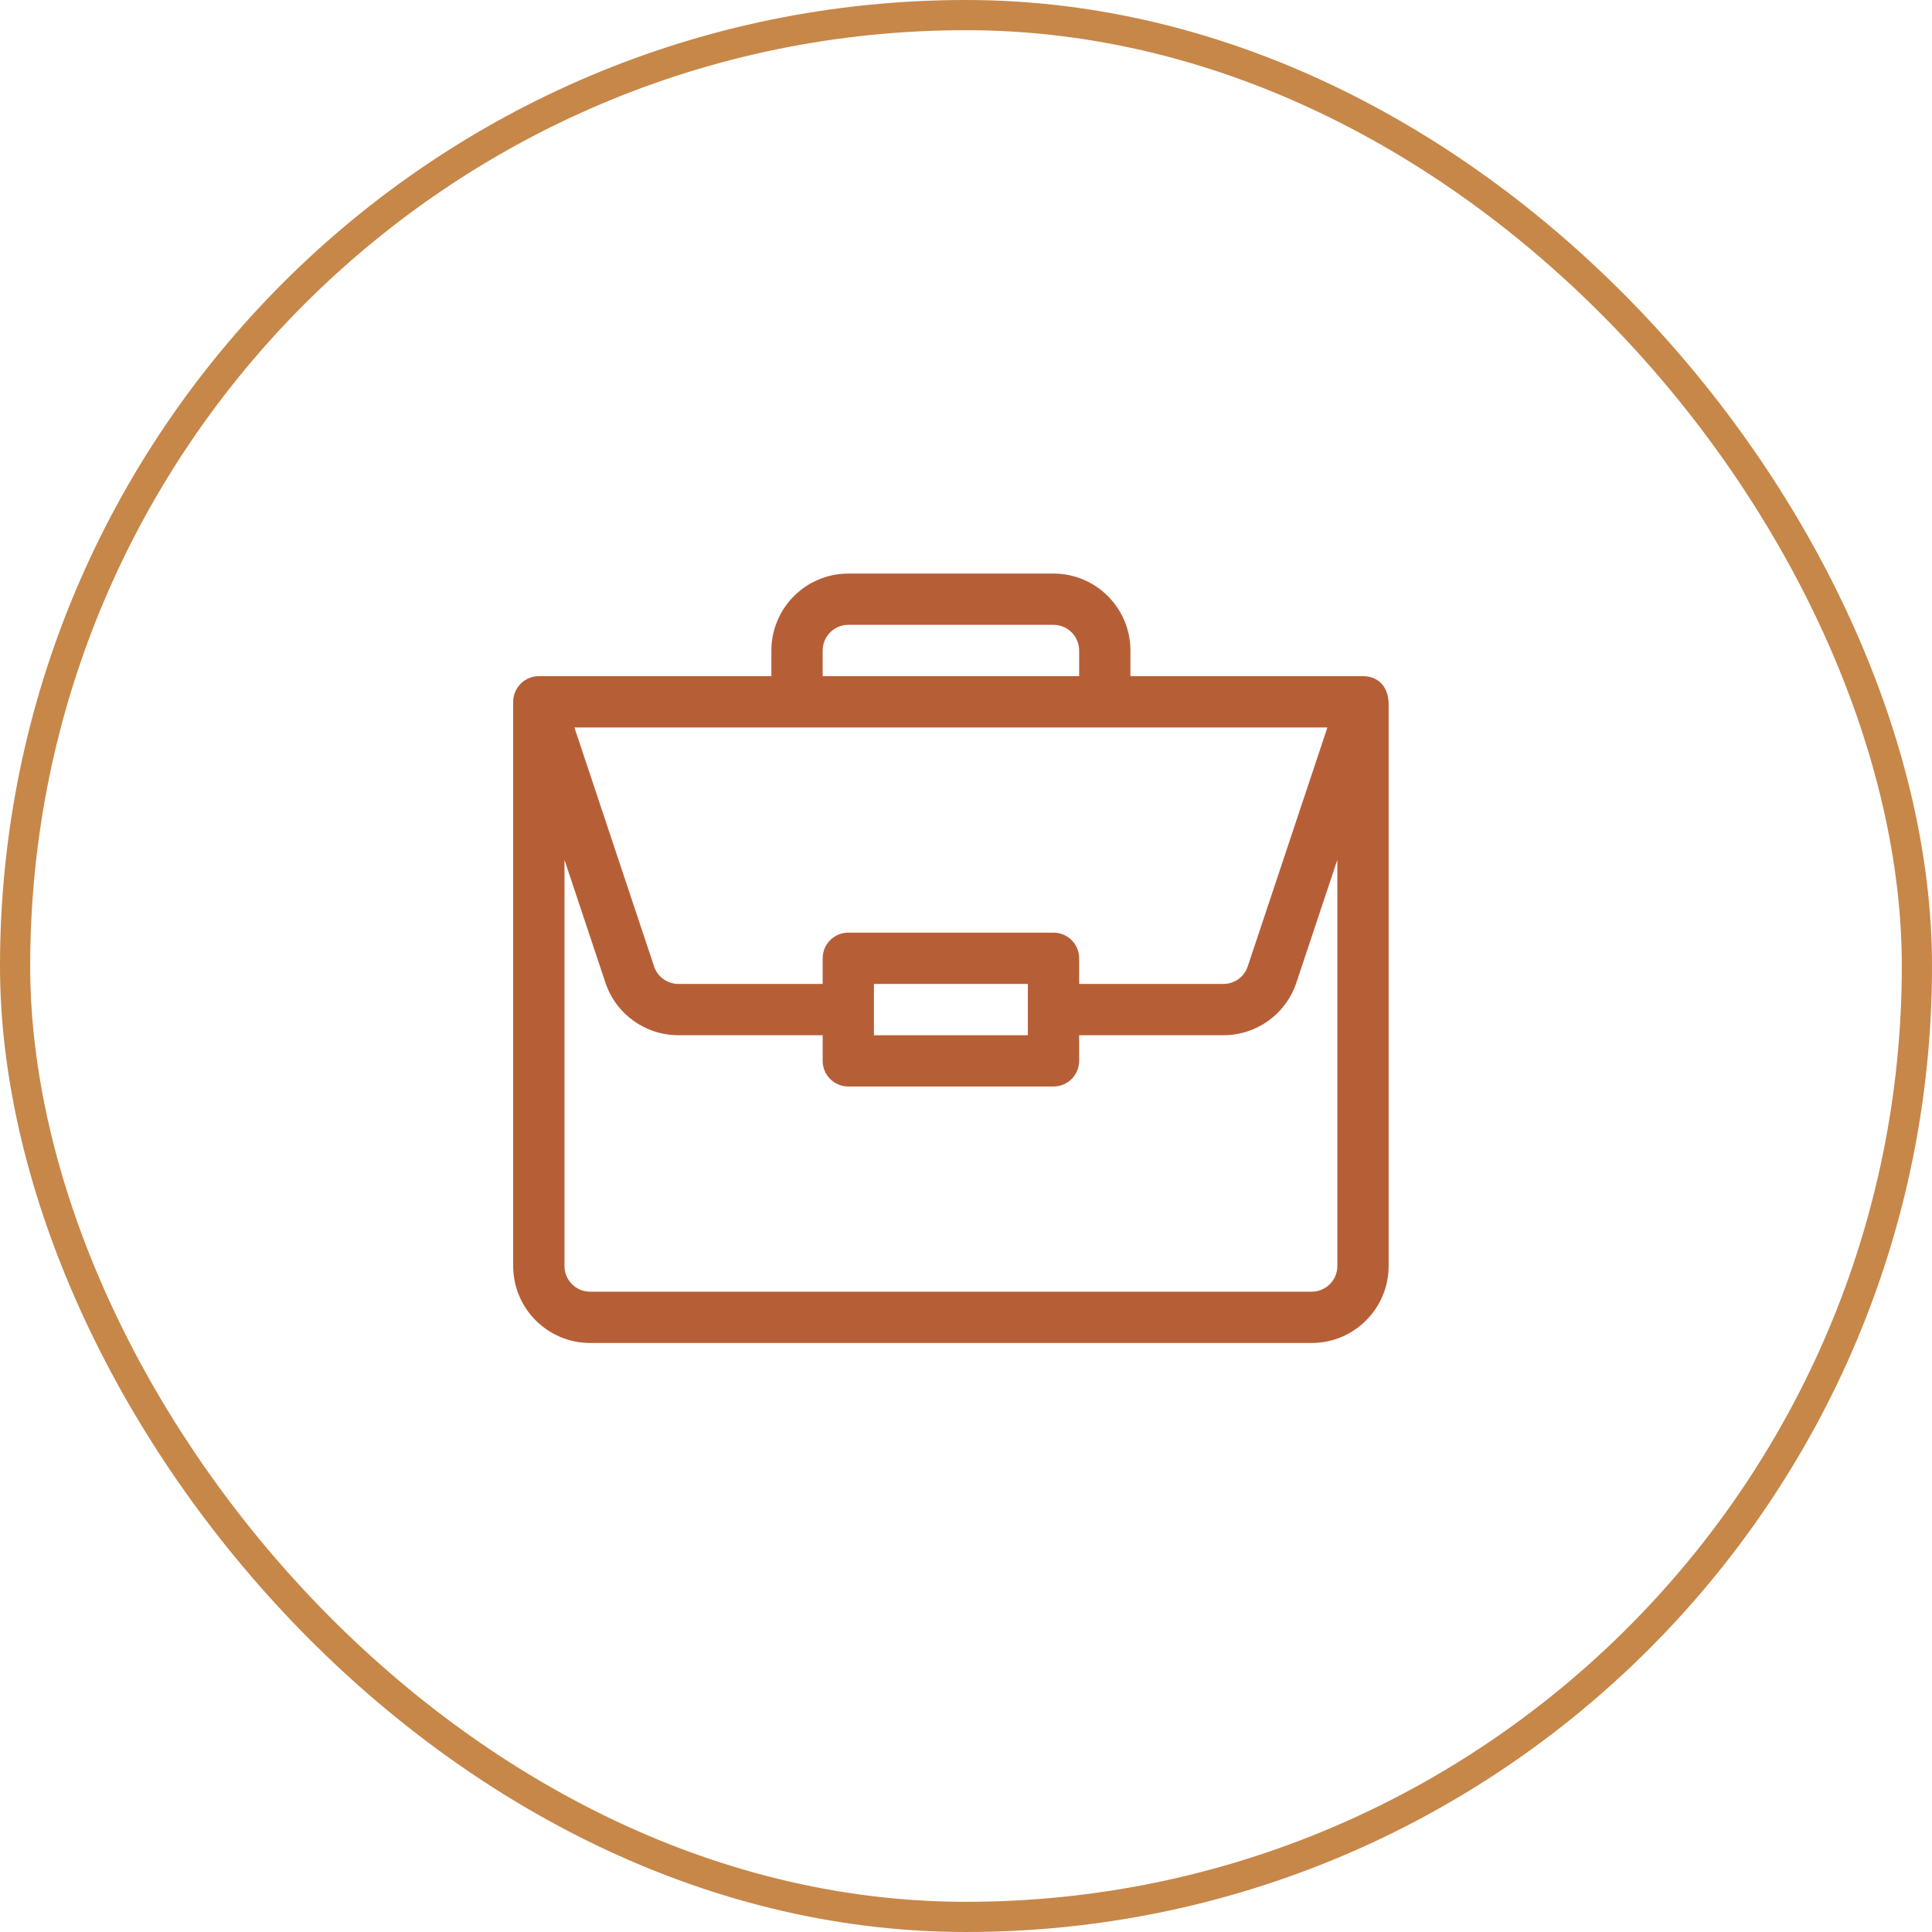
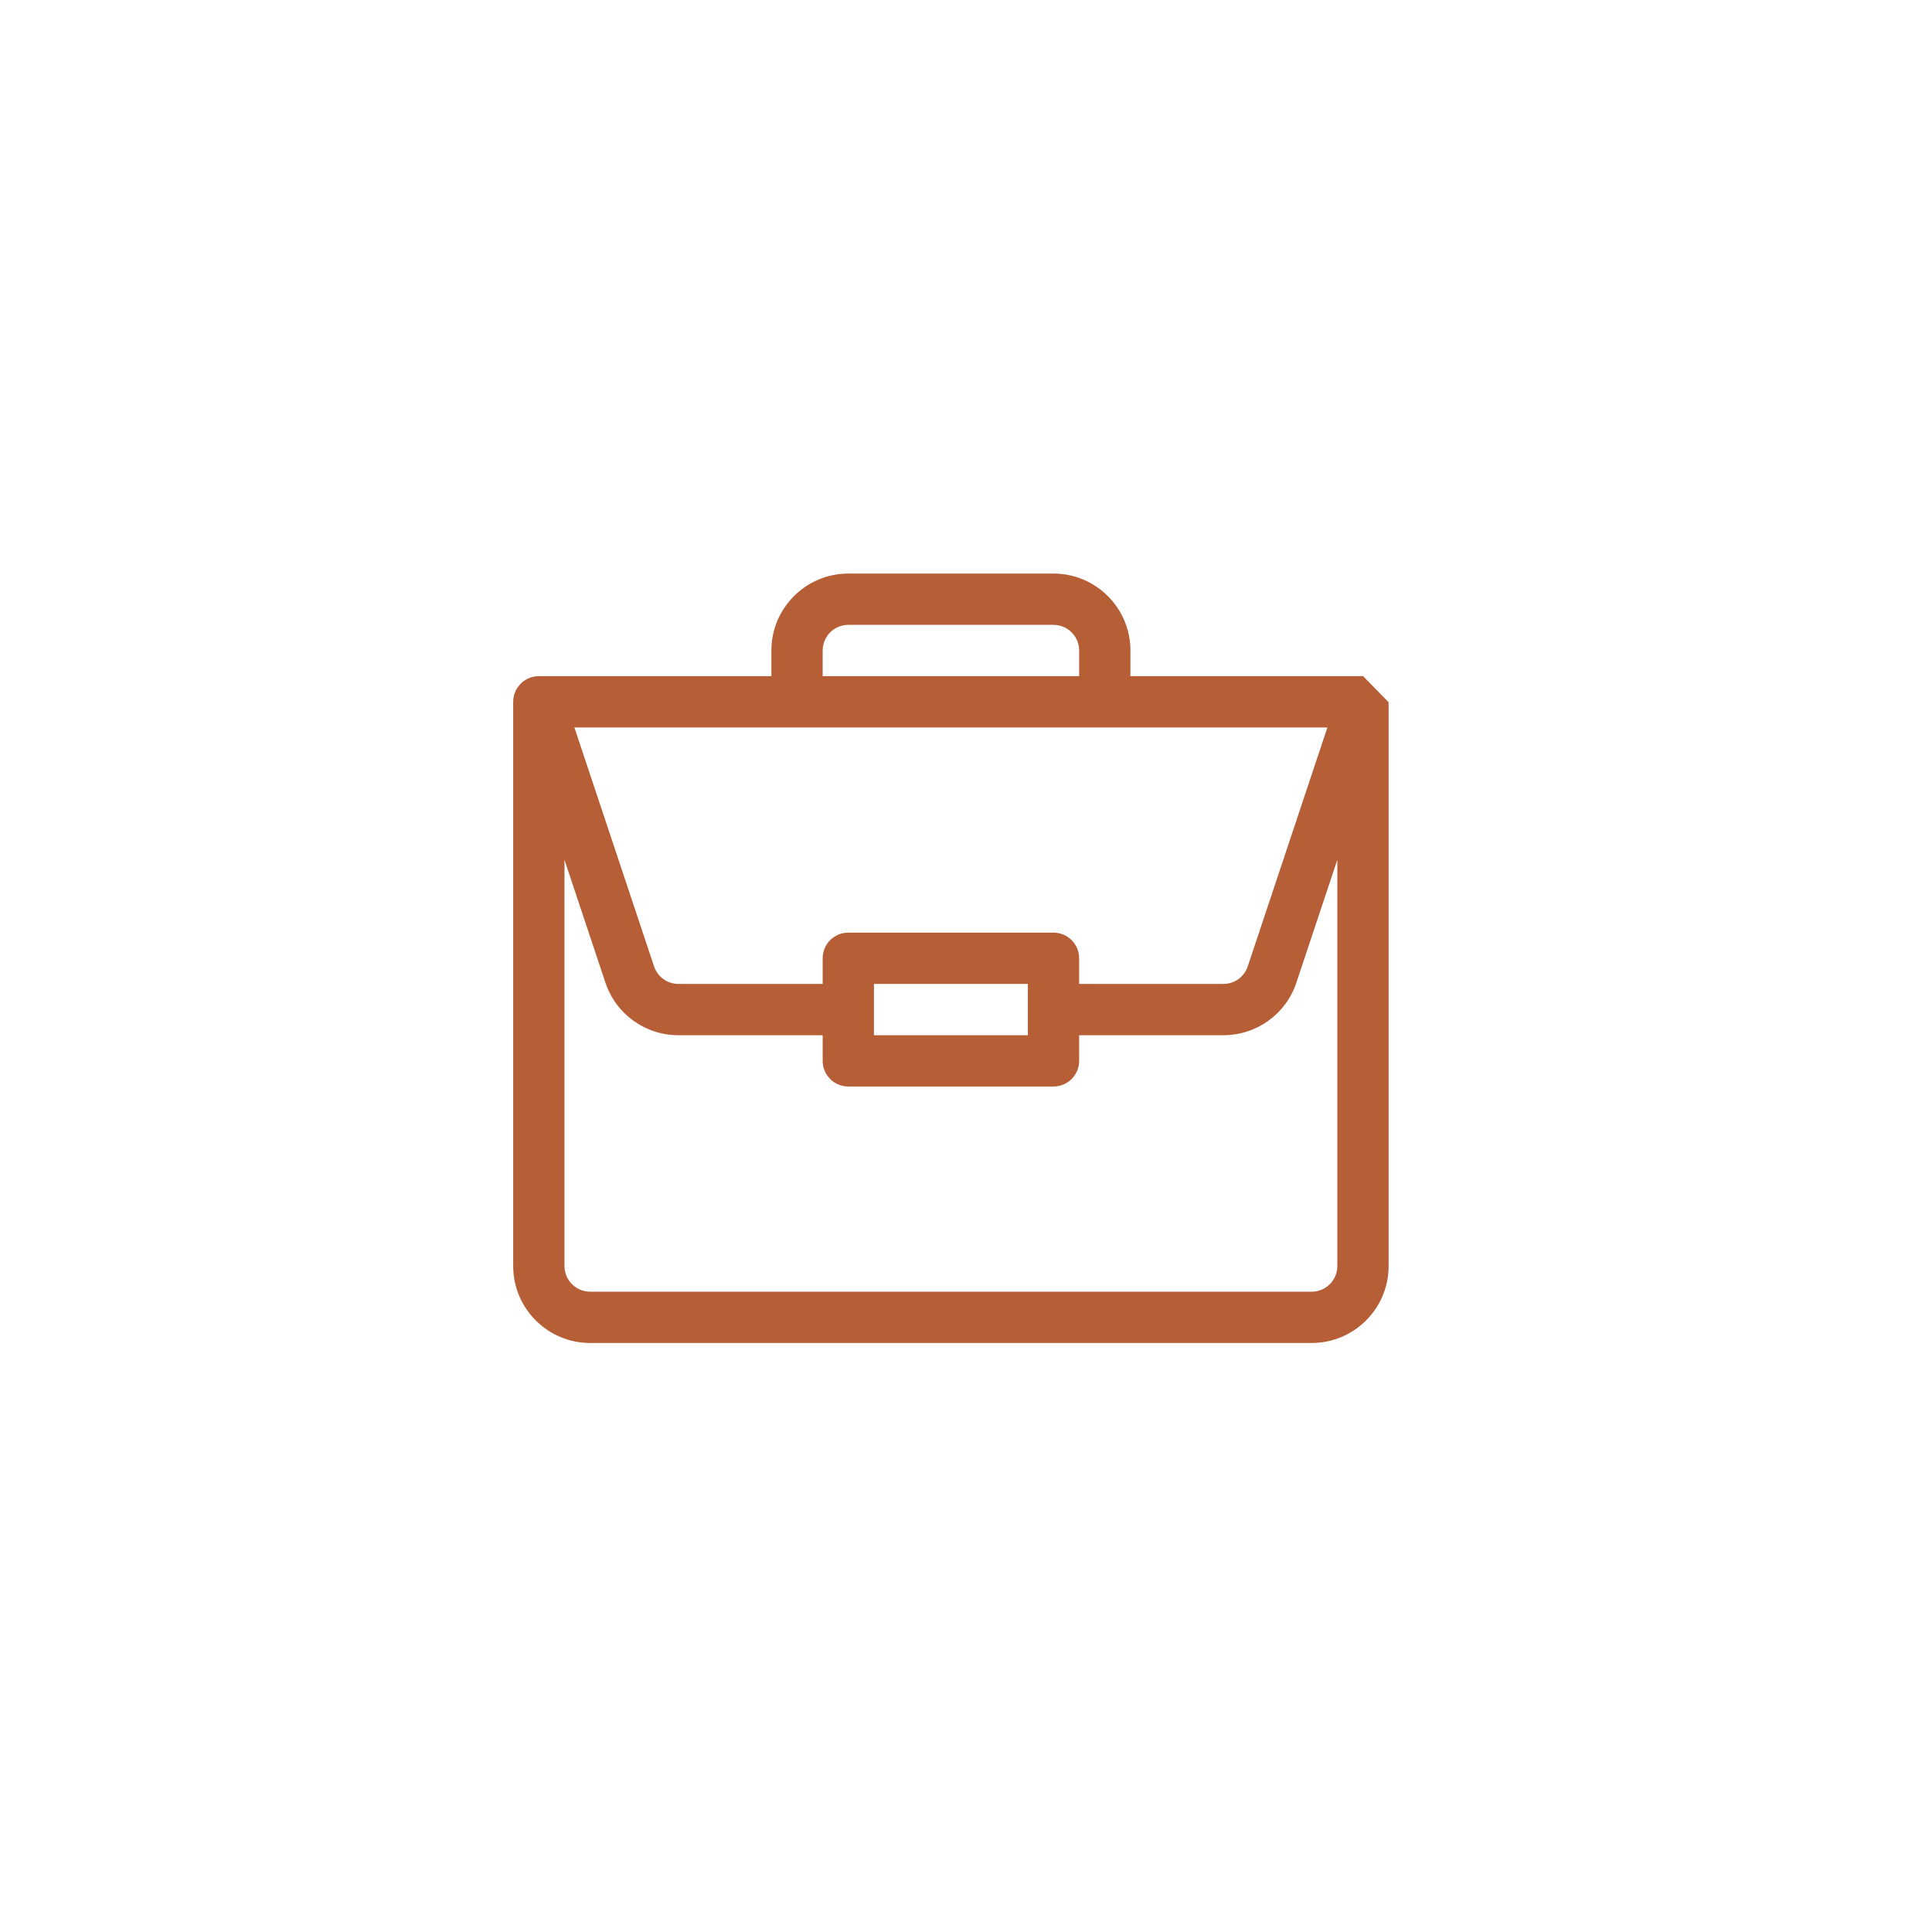
<svg xmlns="http://www.w3.org/2000/svg" width="64" height="64" viewBox="0 0 64 64" fill="none">
-   <rect x="0.5" y="0.5" width="63" height="63" rx="31.5" stroke="#C78749" />
-   <path d="M45.156 22.399C45.154 22.399 45.152 22.398 45.15 22.398H37.447V21.549C37.447 20.143 36.304 19 34.898 19H28.102C26.696 19 25.553 20.143 25.553 21.549V22.398H17.85C17.377 22.398 17 22.786 17 23.248V41.94C17 43.345 18.143 44.488 19.549 44.488H43.451C44.857 44.488 46 43.345 46 41.94V23.266C46 23.265 46 23.264 46 23.263C45.968 22.705 45.624 22.402 45.156 22.399ZM27.252 21.549C27.252 21.08 27.633 20.699 28.102 20.699H34.898C35.367 20.699 35.748 21.08 35.748 21.549V22.398H27.252V21.549ZM43.972 24.098L41.333 32.013C41.217 32.36 40.894 32.594 40.527 32.594H35.748V31.744C35.748 31.275 35.368 30.895 34.898 30.895H28.102C27.632 30.895 27.252 31.275 27.252 31.744V32.594H22.473C22.107 32.594 21.783 32.36 21.667 32.013L19.028 24.098H43.972ZM34.049 32.594V34.293H28.951V32.594H34.049ZM44.301 41.94C44.301 42.408 43.92 42.789 43.451 42.789H19.549C19.08 42.789 18.699 42.408 18.699 41.94V28.483L20.055 32.55C20.402 33.593 21.374 34.293 22.473 34.293H27.252V35.143C27.252 35.612 27.632 35.992 28.102 35.992H34.898C35.368 35.992 35.748 35.612 35.748 35.143V34.293H40.527C41.626 34.293 42.598 33.593 42.945 32.55L44.301 28.483V41.94Z" fill="#B65F37" />
+   <path d="M45.156 22.399C45.154 22.399 45.152 22.398 45.15 22.398H37.447V21.549C37.447 20.143 36.304 19 34.898 19H28.102C26.696 19 25.553 20.143 25.553 21.549V22.398H17.85C17.377 22.398 17 22.786 17 23.248V41.94C17 43.345 18.143 44.488 19.549 44.488H43.451C44.857 44.488 46 43.345 46 41.94V23.266C46 23.265 46 23.264 46 23.263ZM27.252 21.549C27.252 21.08 27.633 20.699 28.102 20.699H34.898C35.367 20.699 35.748 21.08 35.748 21.549V22.398H27.252V21.549ZM43.972 24.098L41.333 32.013C41.217 32.36 40.894 32.594 40.527 32.594H35.748V31.744C35.748 31.275 35.368 30.895 34.898 30.895H28.102C27.632 30.895 27.252 31.275 27.252 31.744V32.594H22.473C22.107 32.594 21.783 32.36 21.667 32.013L19.028 24.098H43.972ZM34.049 32.594V34.293H28.951V32.594H34.049ZM44.301 41.94C44.301 42.408 43.92 42.789 43.451 42.789H19.549C19.08 42.789 18.699 42.408 18.699 41.94V28.483L20.055 32.55C20.402 33.593 21.374 34.293 22.473 34.293H27.252V35.143C27.252 35.612 27.632 35.992 28.102 35.992H34.898C35.368 35.992 35.748 35.612 35.748 35.143V34.293H40.527C41.626 34.293 42.598 33.593 42.945 32.55L44.301 28.483V41.94Z" fill="#B65F37" />
</svg>